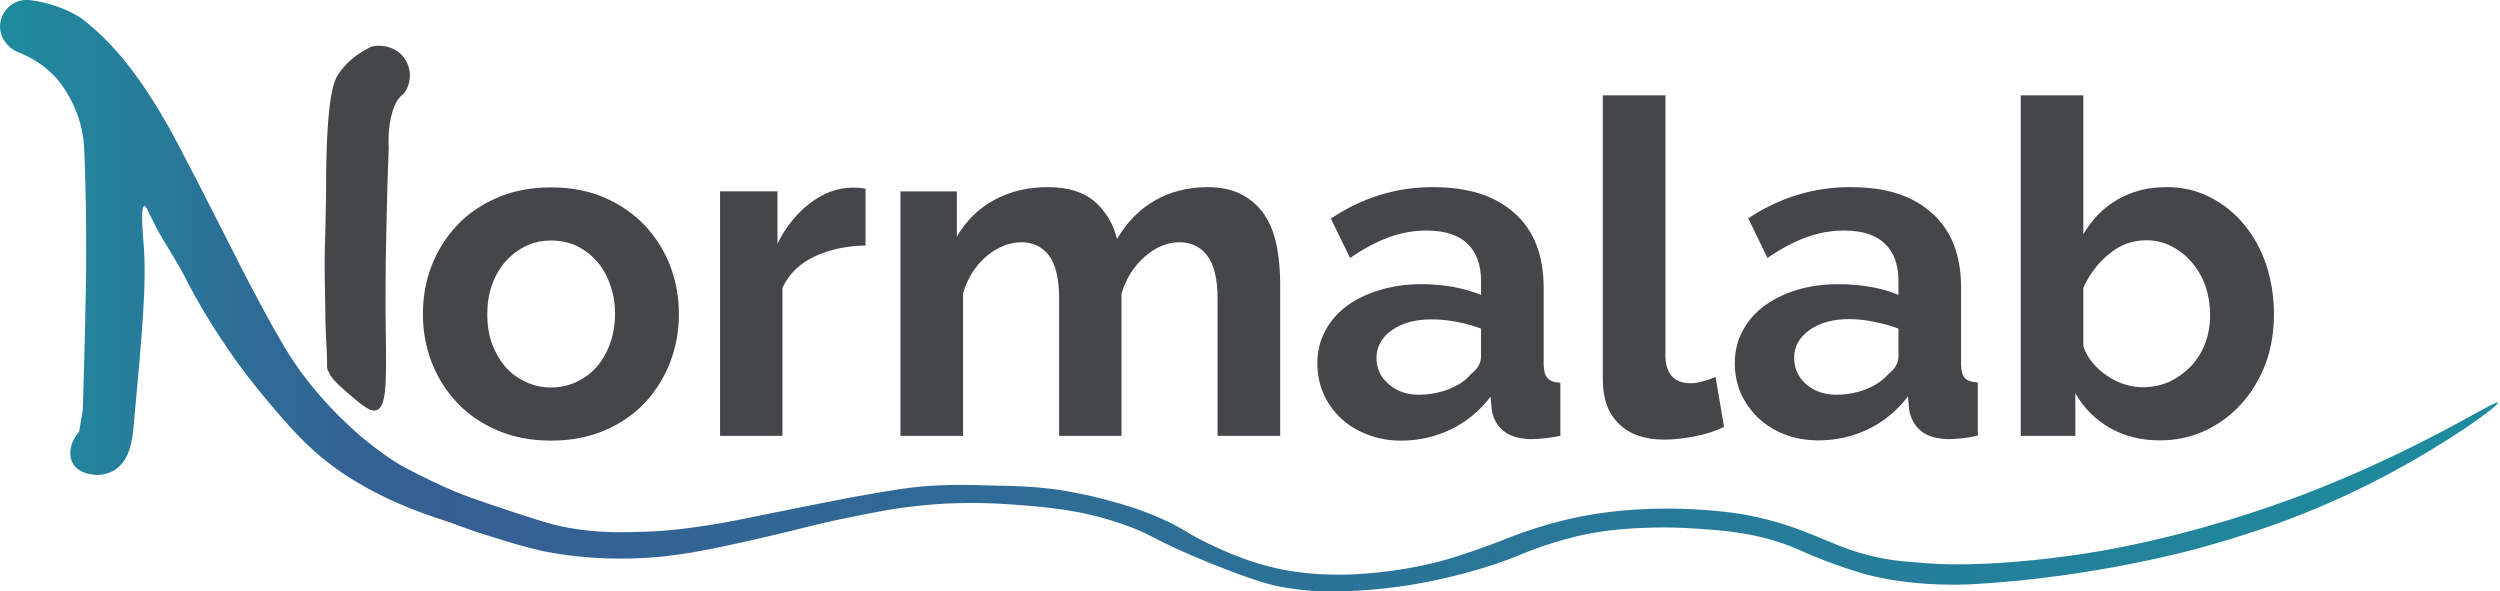
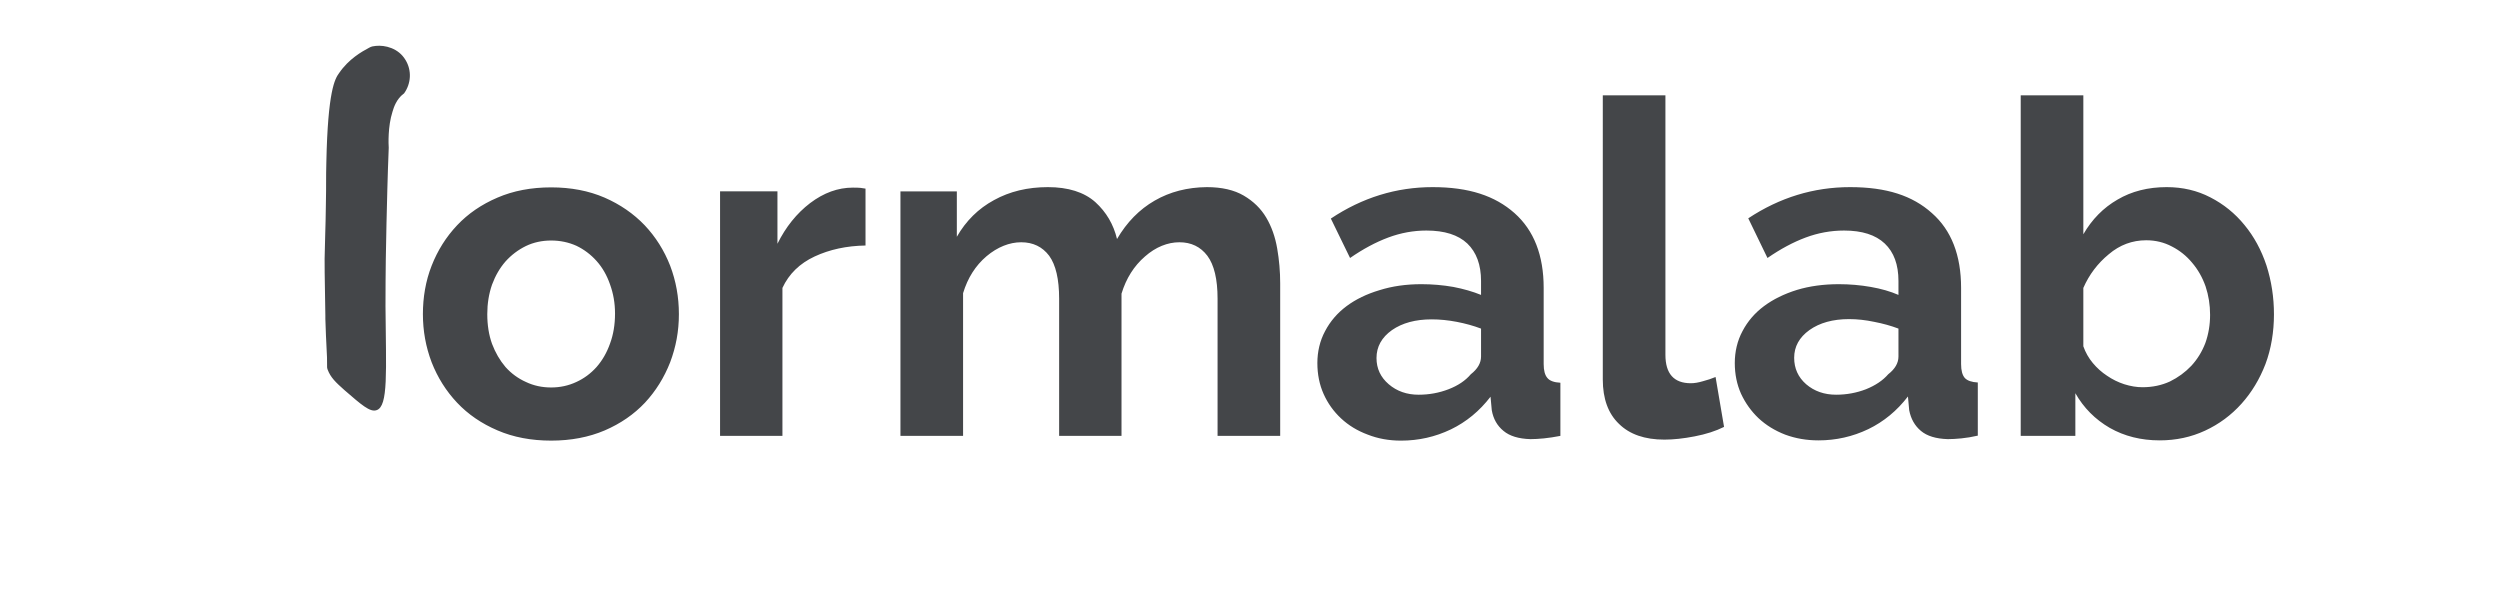
<svg xmlns="http://www.w3.org/2000/svg" viewBox="0 0 1002 237" width="1002" height="237">
  <defs>
    <linearGradient id="P" gradientUnits="userSpaceOnUse" />
    <linearGradient id="g1" x2="1" href="#P" gradientTransform="matrix(841.7,0,0,75.786,159.4,199.19)">
      <stop stop-color="#365e93" />
      <stop offset="1" stop-color="#1e8b9d" />
    </linearGradient>
    <linearGradient id="g2" x2="1" href="#P" gradientTransform="matrix(191.78,0,0,211.391,0,105.7)">
      <stop stop-color="#1e8b9d" />
      <stop offset=".31" stop-color="#277c9b" />
      <stop offset=".49" stop-color="#2d6e97" />
      <stop offset=".75" stop-color="#336294" />
      <stop offset="1" stop-color="#365e93" />
    </linearGradient>
  </defs>
  <style>.logo-a{fill:#444649}.logo-b{fill:url(#g1)}.logo-c{fill:url(#g2)}</style>
  <path fill-rule="evenodd" class="logo-a" d="m220.9 176.6q-12 0-21.5-4.1-9.6-4.1-16.2-11.1-6.6-7-10.2-16.2-3.5-9.2-3.5-19.3c0-6.7 1.1-13.3 3.5-19.4q3.6-9.2 10.2-16.2 6.6-7 16.2-11.1 9.5-4.1 21.5-4.1 11.9 0 21.4 4.1 9.4 4.1 16.1 11.1 6.6 7 10.2 16.2 3.5 9.2 3.5 19.4c0 6.9-1.2 13.2-3.5 19.3q-3.6 9.2-10.1 16.2-6.6 7-16.1 11.1-9.6 4.1-21.5 4.1zm-25.6-50.7q0 6.6 1.9 11.9 2 5.3 5.4 9.3 3.5 3.9 8.2 6 4.6 2.2 10.1 2.2 5.4 0 10.1-2.2 4.6-2.1 8.1-6 3.5-4 5.4-9.4 2-5.4 2-12c0-4.3-0.7-8.1-2-11.7q-1.9-5.5-5.4-9.4-3.5-3.9-8.1-6.1-4.7-2.1-10.1-2.1-5.5 0-10.1 2.2-4.7 2.3-8.2 6.2-3.4 3.9-5.4 9.3-1.9 5.5-1.9 11.8zm151.6-27.5q-11.4 0.2-20.4 4.4-9 4.2-12.9 12.6v59.3h-25v-98h23v21q5-10.1 13.1-16.3 8.2-6.2 17.1-6.2 2.1 0 3.1 0.1 1 0.1 2 0.3c0 0 0 22.8 0 22.8zm166.2 76.3zm-25.1 0v-55q0-11.7-4.1-17.2-4.1-5.4-11.2-5.4c-4.7 0-9.5 1.9-13.8 5.7q-6.6 5.7-9.4 14.9v57h-25v-55q0-11.7-4-17.2-4.1-5.4-11.2-5.4c-4.7 0-9.5 1.9-13.9 5.6q-6.6 5.6-9.4 14.8v57.2h-25.1v-98h22.6v18.2q5.5-9.6 14.9-14.7 9.4-5.2 21.6-5.2c8.1 0 14.5 2 19 6q6.6 6 8.7 14.8 5.9-10.1 15.1-15.4 9.2-5.3 20.9-5.4 9 0 14.8 3.4 5.8 3.4 9 8.8 3.2 5.4 4.4 12.4 1.2 6.9 1.2 14v61.1zm73.5 1.9q-7.2 0-13.3-2.4-6.2-2.3-10.7-6.5-4.5-4.2-7-9.8-2.5-5.6-2.5-12.4c0-4.5 1-8.9 3.1-12.8q3.1-5.9 8.6-10 5.5-4.1 13.2-6.4 7.6-2.4 16.8-2.4 6.5 0 12.8 1.1 6.2 1.2 11.1 3.2v-5.6q0-9.7-5.5-15-5.5-5.2-16.4-5.2-7.8 0-15.3 2.8-7.5 2.8-15.3 8.2l-7.7-15.8q18.9-12.6 40.8-12.6c14.6 0 25 3.5 32.8 10.4q11.7 10.4 11.7 30v30.5q0 3.9 1.5 5.6 1.4 1.7 5.2 1.9v21.3q-3.6 0.7-6.6 1-3.1 0.3-5.4 0.3-7.1-0.2-10.8-3.3-3.8-3.1-4.7-8.3l-0.5-5.4q-6.6 8.6-15.9 13.1-9.4 4.5-20 4.5zm7.1-18.4q6.3 0 12-2.2 5.7-2.2 8.9-6 4.1-3.2 4.1-7.1v-11.2q-4.5-1.7-9.7-2.7-5.2-1-10.1-1-9.7 0-15.9 4.3-6.2 4.4-6.2 11.2 0 6.3 4.9 10.5 4.9 4.2 12 4.2zm73.8-120h25.1v104q0 11.4 10.2 11.4 2.1 0 4.8-0.8 2.7-0.7 5.1-1.7l3.4 20q-5 2.5-11.8 3.8-6.7 1.3-12.1 1.3-11.8 0-18.2-6.3-6.5-6.2-6.5-17.8zm86.4 138.3q-7.1 0-13.3-2.3-6.2-2.4-10.7-6.6-4.4-4.2-7-9.8-2.5-5.6-2.5-12.3c0-4.5 1-8.9 3.1-12.8q3.1-5.9 8.6-10 5.5-4.1 13.2-6.5 7.6-2.3 16.8-2.3 6.5 0 12.8 1.1 6.3 1.1 11.1 3.2v-5.6q0-9.8-5.5-15-5.5-5.2-16.3-5.2-7.9 0-15.4 2.8-7.5 2.8-15.3 8.2l-7.7-15.9q18.9-12.5 40.8-12.5c14.6 0 25 3.4 32.8 10.4q11.7 10.3 11.7 30v30.5q0 3.9 1.5 5.6 1.5 1.6 5.2 1.8v21.3q-3.5 0.8-6.6 1.1-3.1 0.3-5.4 0.3-7.1-0.2-10.8-3.3-3.7-3.1-4.7-8.3l-0.5-5.5q-6.6 8.6-15.9 13.1-9.4 4.5-20 4.5zm7.1-18.3q6.3 0 12-2.2 5.7-2.3 8.9-6 4.1-3.2 4.1-7.1v-11.2q-4.5-1.7-9.7-2.7-5.2-1.1-10.1-1.1-9.7 0-15.9 4.4-6.1 4.4-6.1 11.1 0 6.4 4.8 10.6 4.9 4.2 12 4.2zm129.7 18.3q-11.2 0-20-5-8.8-5.1-13.8-13.9v17.1h-21.9v-136.5h25.1v55.7q5.2-9 13.7-13.9 8.5-5 19.7-5 9.6 0 17.5 4.1 8 4.1 13.7 11.1 5.7 6.9 8.8 16.2 3 9.4 3 19.6c0 6.9-1.1 13.8-3.4 19.9q-3.5 9.1-9.6 15.9-6.2 6.9-14.6 10.8-8.4 3.9-18.2 3.9zm-6.9-21.3q6 0 11-2.3 4.9-2.4 8.6-6.3 3.6-3.9 5.6-9.1 1.9-5.3 1.9-11.3 0-6-1.8-11.4-1.9-5.4-5.4-9.5-3.4-4.1-8.1-6.5-4.7-2.5-10.3-2.5-8.4 0-15 5.6-6.7 5.5-10.2 13.5v23.4q1.3 3.7 3.8 6.7 2.5 3 5.7 5.1 3.2 2.2 6.9 3.4 3.8 1.2 7.3 1.2zm-720.6 1.2c-3.6-3.2-5.6-5.1-6.8-8.3-0.5-1.5 0.1-0.7-0.5-10.3 0 0-0.3-5.7-0.4-10q0 0 0-0.1c0-0.2 0-0.6 0-1.2 0-0.9 0-1.4-0.1-6.2-0.2-10.6-0.2-13.3-0.2-16.6 0.1-7.1 0.4-12.4 0.5-21.2 0.2-10.3 0-10 0.2-17.6 0.6-28.4 3.4-33.3 5.1-35.6 3.9-5.7 9.1-8.6 12.1-10.2 0.9-0.5 1.6-0.6 2.6-0.7 3.7-0.4 9.1 0.9 11.9 5.6 2.6 4.2 2.3 9.5-0.6 13.5q-0.1 0-0.2 0.1c-2.8 2.2-3.8 5.2-4.4 7.2-1.9 5.9-1.6 13.2-1.5 14.4-0.5 12.2-0.7 22.6-0.9 30.4-0.2 7.8-0.4 19.3-0.4 33.2 0.2 26.2 1.2 40.1-3.6 41.6-2.6 0.9-6.1-2.2-12.8-8z" />
-   <path class="logo-b" d="m164.9 189.5c3.6 1.7 8.5 4 14.6 6.5 5.6 2.2 10.4 3.9 17.1 6.2 14.7 4.9 22 7.3 26.7 8.4 14.5 3.3 26.1 2.8 36 2.5 12.2-0.5 21.9-2.1 31.3-3.7 3.3-0.6 3.8-0.7 20-4 17.4-3.5 26.1-5.2 29.8-5.9 16.2-2.9 24.4-4.4 34.8-4.9 6.9-0.4 12.2-0.3 22.5 0 10.7 0.2 16.3 0.4 24.2 1.4 2.5 0.3 10.3 1.4 20.2 4 6 1.6 14.2 3.7 23.9 8.1 9.5 4.3 10.1 6.1 21.2 11.1 2.7 1.3 9.2 4.2 16.3 6.4 15 4.7 27.7 4.8 35.8 4.7 0 0 19.6-0.1 40.7-6.1 4.7-1.4 14.4-4.5 25-8.8 0.5-0.2 0.5-0.2 0.8-0.3 0.5-0.2 11.2-4.4 24-7.3 36.1-8 70.3-1.4 70.3-1.4 23.5 4.6 32 11.7 47.9 15.9 10 2.7 18 2.9 20.3 3.1 9.2 0.9 17.7 1 28 0.5 25.7-1.2 47.7-5.4 51.9-6.2 34.7-6.8 61.7-16.5 74.5-21.3 47.9-18.3 77.6-38.4 78.4-37 0.7 1.1-19.9 16-44.9 29.2-31.9 16.9-58.7 24.6-74.8 29.1 0 0-41.5 11.7-90 14.4-6.8 0.4-20.1 0.6-34.5-1.9-4.3-0.8-7.7-1.6-10.8-2.5-12.7-3.8-21.4-7.7-25.2-9.4-15.8-7-31.5-7.9-45.7-8.7 0 0-22-1.3-40.9 2.8-1.7 0.4-3.3 0.8-3.3 0.8-11.6 2.9-19.6 6.3-21.8 7.2-7.9 3.4-34.5 12.7-64.5 14.3-8.7 0.5-19.5 1-33.3-1.9-2.1-0.5-8.8-2-25.9-8.9-23.6-9.5-23.1-11.6-35.8-15.9-16.7-5.8-30.7-6.8-44-7.8-17.4-1.3-30.9-0.2-36.3 0.4-11.3 1.1-19.8 2.9-32.5 5.5-13.2 2.8-15.6 3.8-28.2 6.7-24.4 5.6-39.6 9.1-59.8 9.1-16.8 0-28.6-2.5-31.2-3-6.9-1.5-13-3.4-19.4-5.4-5.6-1.7-11.9-3.7-19.8-6.9-5.1-2.1-11.7-5-19.1-8.9q2.8-5.1 5.6-10.2z" />
-   <path class="logo-c" d="m132.3 163.1c-6.3-6.7-10.7-12.6-13.1-16-3-4.3-6.5-9.7-14.3-24.2-6.7-12.5-11.5-22.1-12.9-24.9-10.3-20.4-15.6-30.6-20.6-40.1-14-26.6-26.4-41.1-38.8-50.6 0 0-7.8-5.4-19.4-7.1-2-0.3-4.7-0.5-7.3 0.9-3 1.5-5.4 4.6-5.8 8.3-0.6 4.5 2.1 9.1 6.6 11.3 8.3 3.1 13.3 7.8 15.8 10.5 0 0 10.4 11.2 11.2 27.8 0.1 0.7 0.1 2.7 0.2 4 0.1 3.9 0.3 8.6 0.4 13.9 0.1 4.6 0.2 8.4 0.2 11.8 0.1 9.8 0 17.5 0 21.5-0.3 21.1-1.2 51-1.3 53.9q-0.7 4.5-1.5 9c-3.6 4-4.5 9.3-2.4 12.8 2 3.3 6 4 7.2 4.2 4 0.8 7.7-0.5 9.9-2 5.8-4.1 6.7-12.3 7.1-16.7 3.6-39 5.4-58.6 4-74.4-0.3-3.7-1.2-14.1 0.3-14.4 1.1-0.2 2.3 4.6 7.7 13.7 1.3 2.1 2.1 3.3 4.2 6.9 2 3.3 3.4 5.9 4.2 7.4 5.1 10.1 10.3 18.6 14.9 25.5 7.7 11.7 14.4 19.8 18.7 24.9 4.1 4.9 7.9 9.4 12.5 14.1 0.9 0.9 3.2 3.2 5.5 5.3 8.4 7.6 16.5 12.3 21.1 14.9 16.6 9.3 34.5 14.4 41 16.1-6.6-5.6-10.5-10.8-9.3-12.6 1.1-1.7 6.8-0.6 13.5 2.2q-7-2.8-14.5-6.2-8.9-4.1-16.7-8.3c-4.2-2.6-9.2-6-14.5-10.4-1.9-1.5-7.4-6.2-13.8-13z" />
</svg>